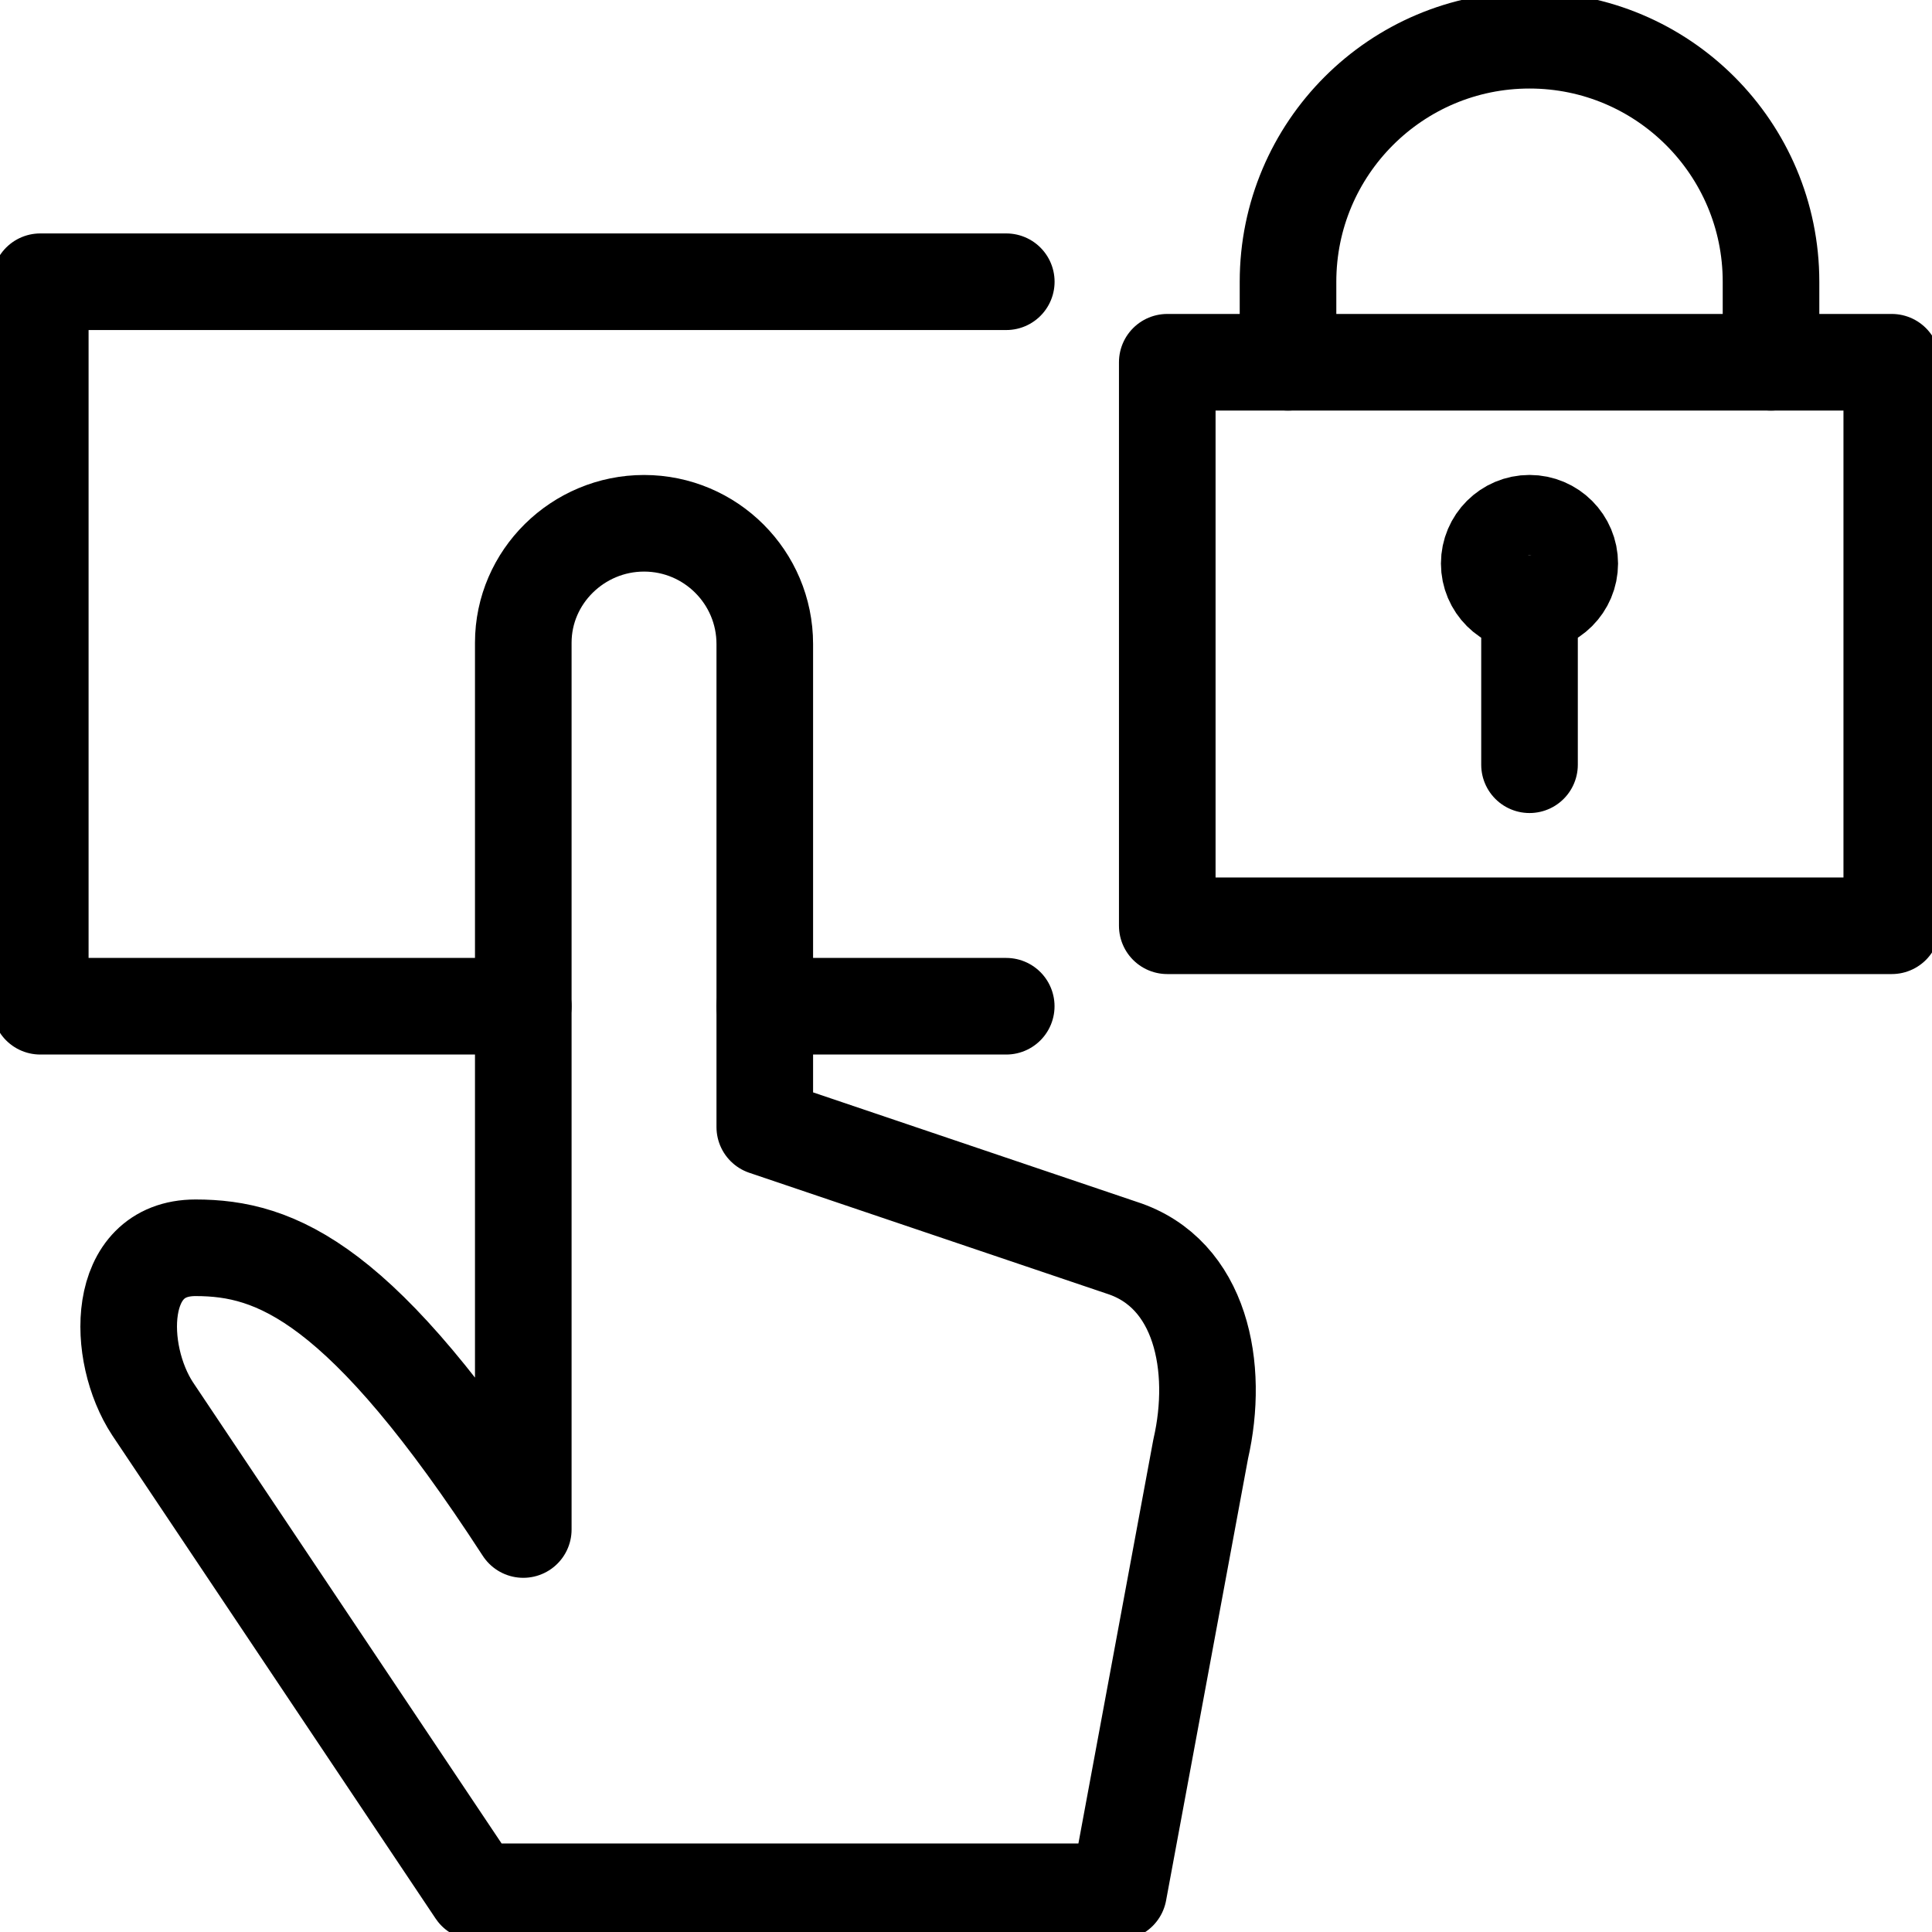
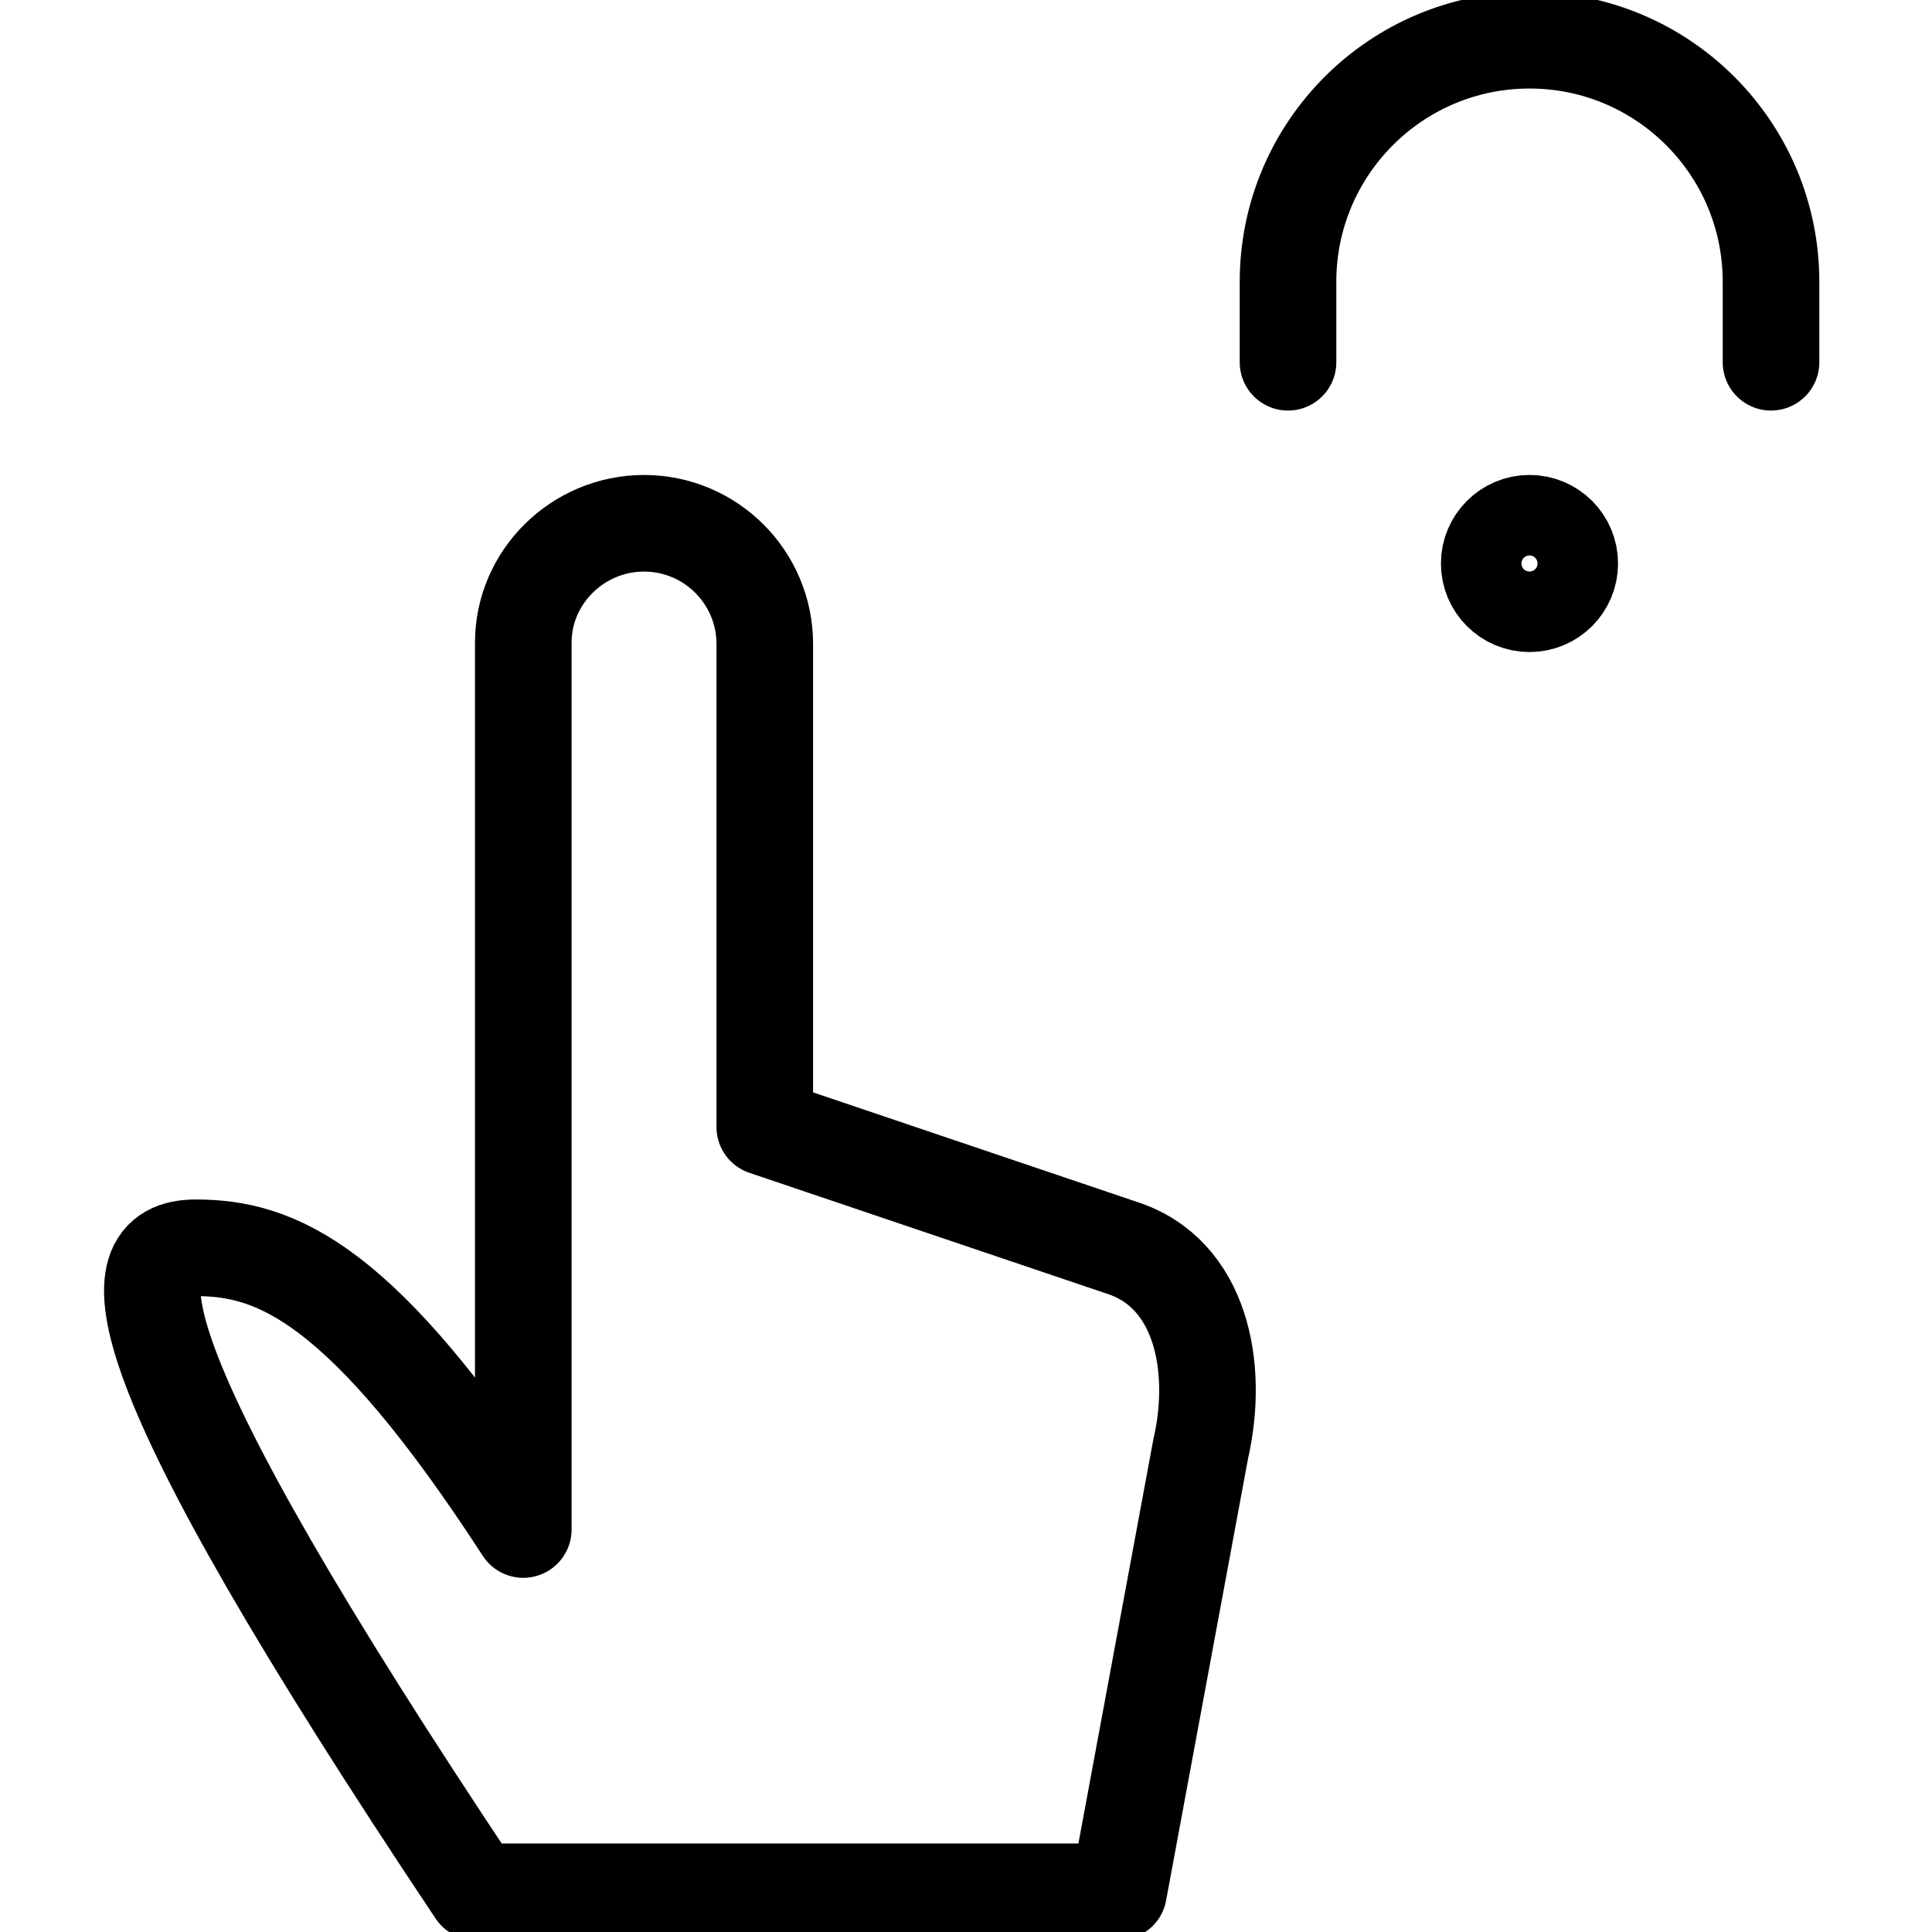
<svg xmlns="http://www.w3.org/2000/svg" width="40px" height="40px" viewBox="0 0 40 40" version="1.1">
  <title>ic_general/small/confidential</title>
  <g id="general/small/confidential" stroke="none" stroke-width="1" fill="none" fill-rule="evenodd">
    <rect id="40px-Bounding-Box" fill-rule="nonzero" x="0" y="0" width="40" height="40" />
    <g id="confidential" stroke="#000000" stroke-linejoin="round" stroke-width="2">
-       <path d="M10.834,13.307 C10.834,11.941 11.967,10.834 13.334,10.834 C14.714,10.834 15.834,11.954 15.834,13.334 L15.834,23.334 L23.227,25.834 C24.874,26.364 25.247,28.311 24.859,30.001 L23.159,39.167 L9.851,39.167 L3.159,29.167 C2.401,28.011 2.381,25.834 4.048,25.834 C5.714,25.834 7.501,26.532 10.834,31.667 L10.834,13.307 L10.834,13.307 Z" id="Stroke-7958" />
-       <polyline id="Stroke-7959" stroke-linecap="round" points="10.834 20.833 0.834 20.833 0.834 5.833 20.834 5.833" />
-       <polygon id="Stroke-7960" stroke-linecap="round" points="24.167 19.167 39.167 19.167 39.167 7.5 24.167 7.5" />
-       <line x1="31.667" y1="15.833" x2="31.667" y2="12.5" id="Stroke-7961" stroke-linecap="round" />
+       <path d="M10.834,13.307 C10.834,11.941 11.967,10.834 13.334,10.834 C14.714,10.834 15.834,11.954 15.834,13.334 L15.834,23.334 L23.227,25.834 C24.874,26.364 25.247,28.311 24.859,30.001 L23.159,39.167 L9.851,39.167 C2.401,28.011 2.381,25.834 4.048,25.834 C5.714,25.834 7.501,26.532 10.834,31.667 L10.834,13.307 L10.834,13.307 Z" id="Stroke-7958" />
      <path d="M26.667,7.5 L26.667,5.833 C26.667,3.072 28.907,0.833 31.667,0.833 C34.427,0.833 36.667,3.072 36.667,5.833 L36.667,7.5" id="Stroke-7962" stroke-linecap="round" />
      <path d="M32.5,11.667 C32.5,12.127 32.127,12.5 31.667,12.5 C31.207,12.5 30.833,12.127 30.833,11.667 C30.833,11.207 31.207,10.833 31.667,10.833 C32.127,10.833 32.5,11.207 32.5,11.667 L32.5,11.667 Z" id="Stroke-7963" />
-       <line x1="15.833" y1="20.833" x2="20.833" y2="20.833" id="Stroke-7964" stroke-linecap="round" />
    </g>
  </g>
</svg>